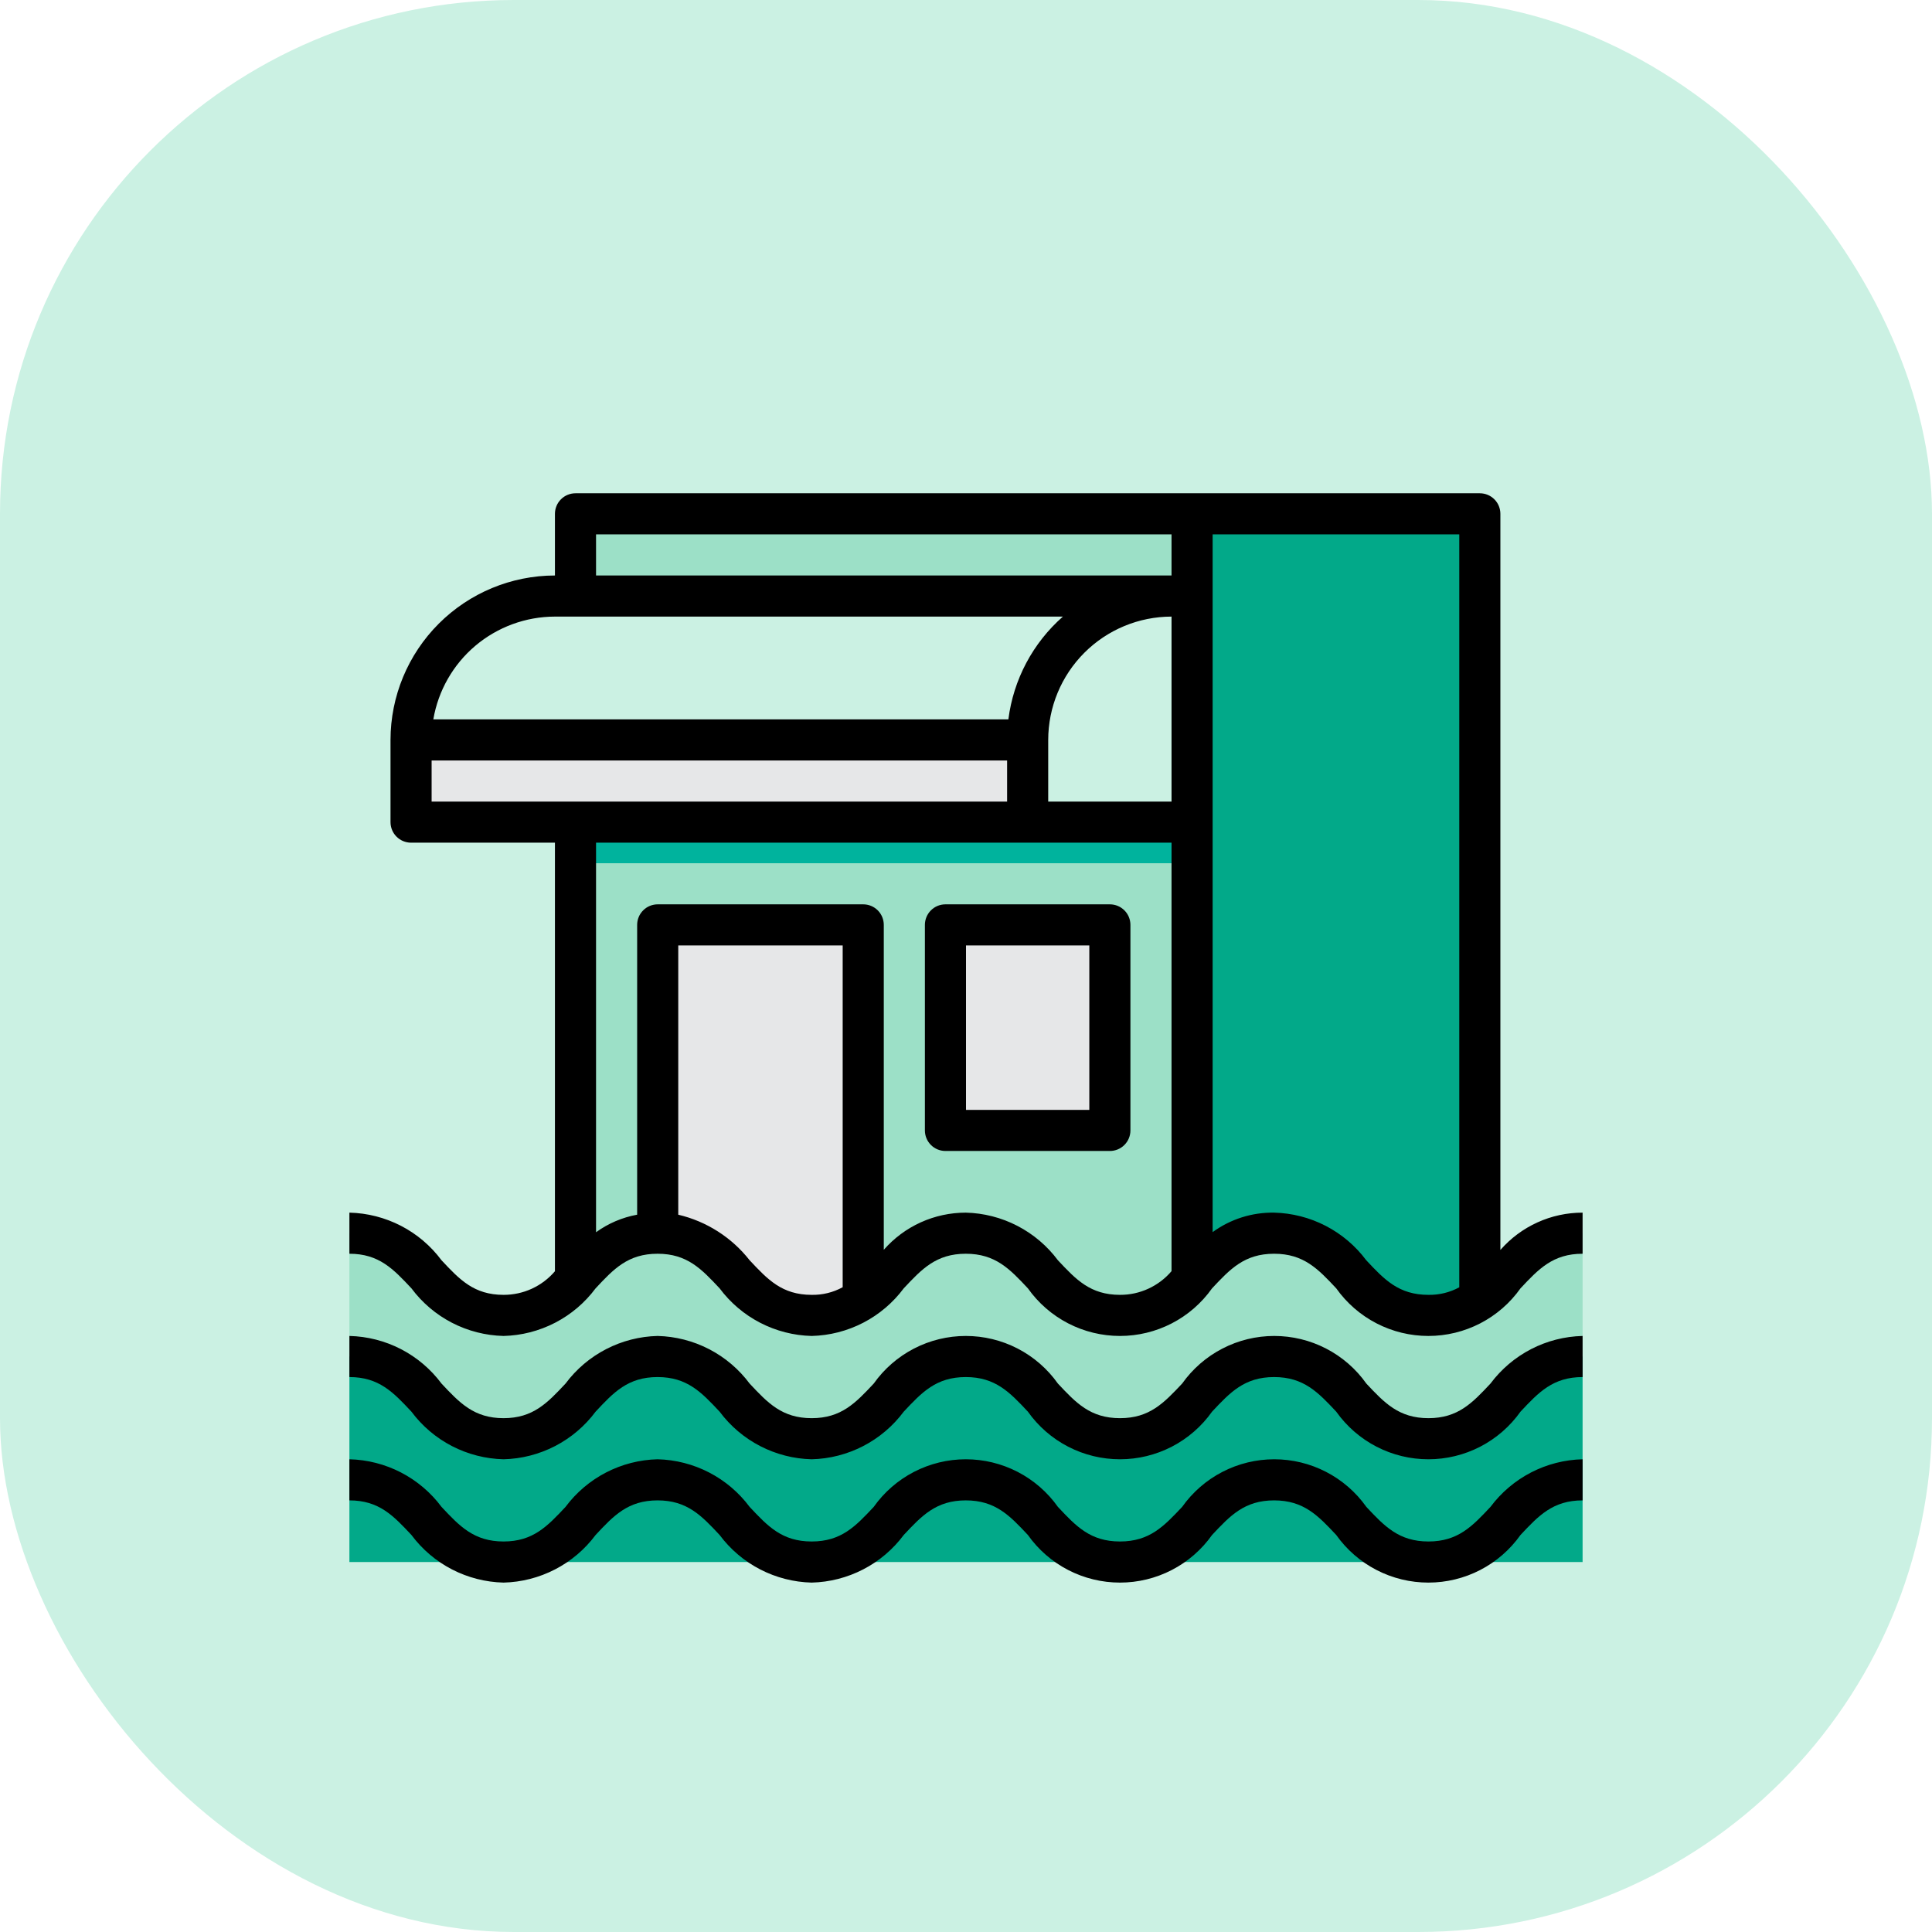
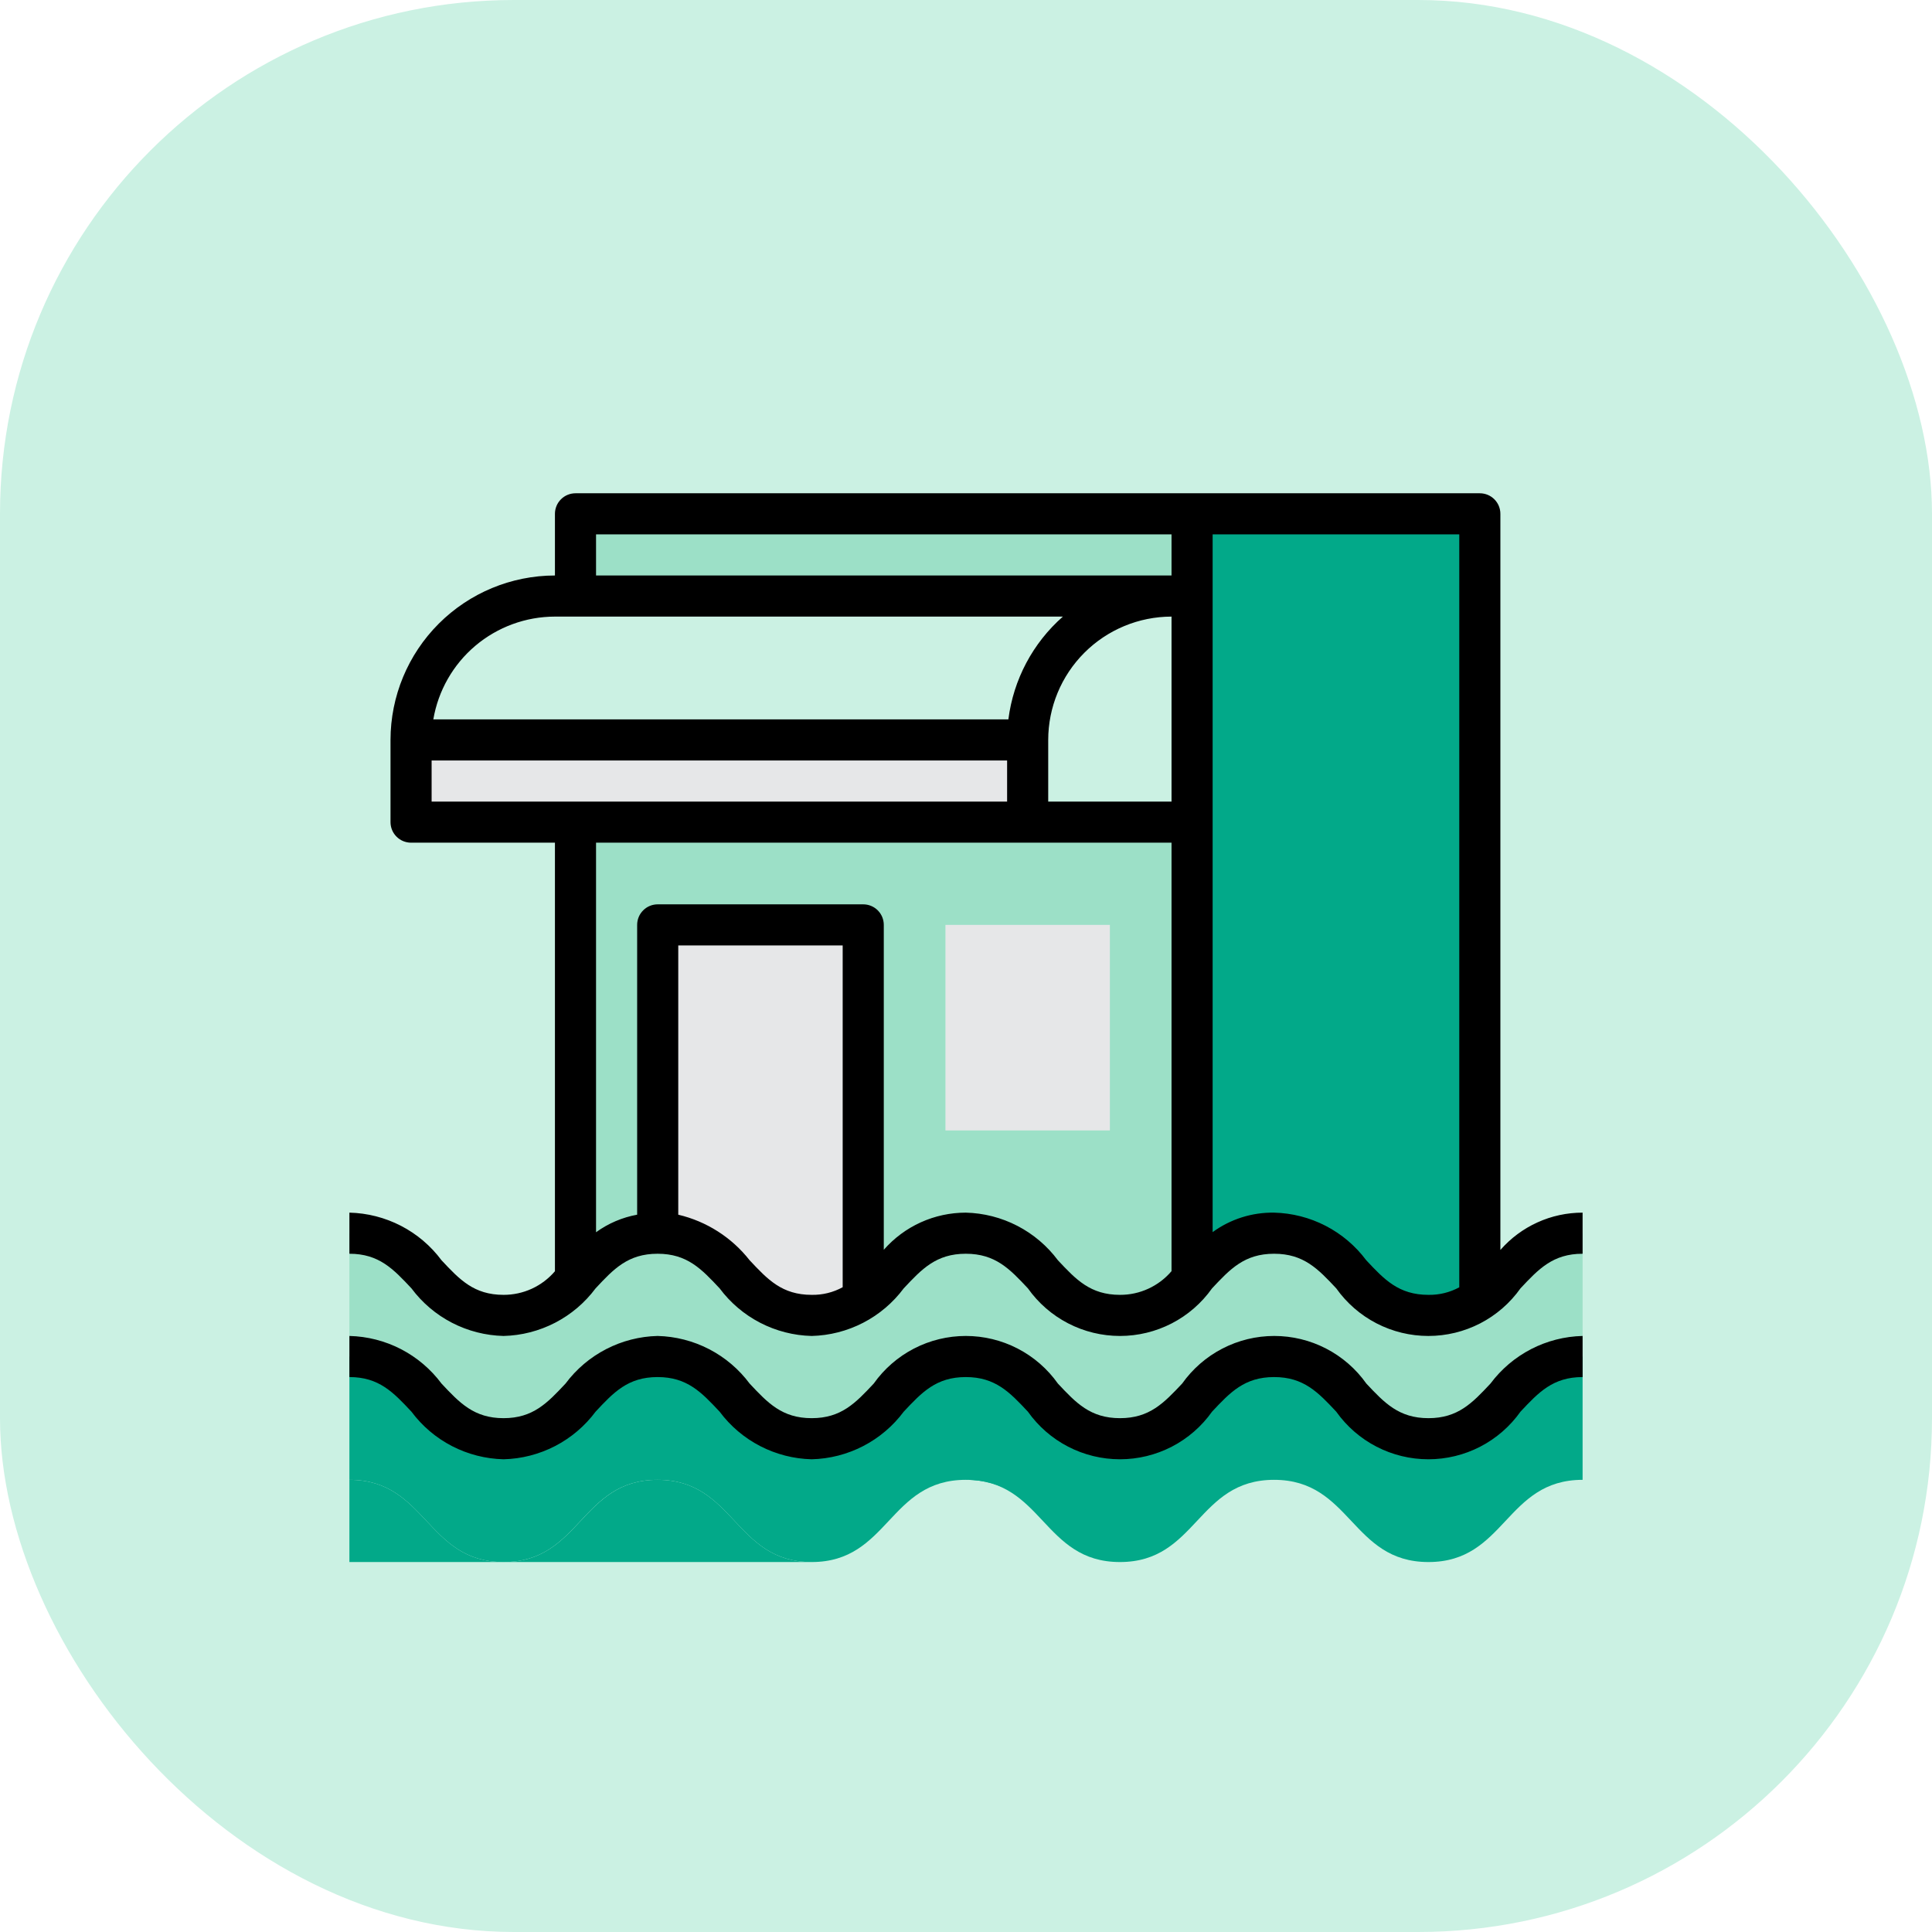
<svg xmlns="http://www.w3.org/2000/svg" width="94" height="94" viewBox="0 0 94 94" fill="none">
  <rect width="94" height="94" rx="25" fill="#CBF1E3" />
  <path d="M72 25V63.18C71.285 63.73 70.403 64.02 69.5 64C65.74 64 65.74 60 61.99 60C59.96 60 59.03 61.17 58 62.25V25H72Z" fill="#02A989" />
  <path d="M58 40V62.25C57.585 62.788 57.054 63.224 56.446 63.528C55.838 63.831 55.169 63.992 54.49 64C50.74 64 50.74 60 46.99 60C44.34 60 43.56 62 42 63.17V45H32V60H31.99C29.96 60 29.03 61.18 28 62.26V40H58Z" fill="#9CE0C7" />
  <path d="M77 60V66C73.25 66 73.25 70 69.5 70C65.75 70 65.74 66 61.99 66C58.24 66 58.24 70 54.49 70C50.74 70 50.74 66 46.99 66C43.24 66 43.24 70 39.49 70C35.74 70 35.74 66 31.99 66C28.24 66 28.25 70 24.5 70C20.75 70 20.75 66 17 66V60C20.75 60 20.75 64 24.5 64C25.177 63.995 25.844 63.836 26.451 63.534C27.057 63.233 27.587 62.797 28 62.26C29.03 61.18 29.96 60 31.99 60H32C35.74 60.01 35.74 64 39.49 64C40.397 64.021 41.284 63.728 42 63.17C43.56 62 44.34 60 46.99 60C50.74 60 50.74 64 54.49 64C55.169 63.992 55.838 63.831 56.446 63.528C57.054 63.224 57.585 62.788 58 62.25C59.03 61.17 59.96 60 61.99 60C65.74 60 65.74 64 69.5 64C70.403 64.02 71.285 63.73 72 63.18C73.57 62.02 74.34 60 77 60Z" fill="#9CE0C7" />
  <path d="M77 66V72C73.25 72 73.25 76 69.5 76C65.75 76 65.74 72 61.99 72C58.24 72 58.24 76 54.49 76C50.74 76 50.74 72 46.99 72C43.24 72 43.24 76 39.49 76C35.74 76 35.74 72 31.99 72C28.24 72 28.25 76 24.5 76C20.75 76 20.75 72 17 72V66C20.75 66 20.75 70 24.5 70C28.25 70 28.25 66 31.99 66C35.73 66 35.74 70 39.49 70C43.24 70 43.24 66 46.99 66C50.74 66 50.74 70 54.49 70C58.24 70 58.24 66 61.99 66C65.74 66 65.74 70 69.5 70C73.26 70 73.25 66 77 66Z" fill="#02A989" />
-   <path d="M46.99 72C43.24 72 43.24 76 39.49 76H54.49C50.74 76 50.74 72 46.99 72Z" fill="#02A989" />
-   <path d="M61.99 72C58.24 72 58.24 76 54.49 76H69.5C65.74 76 65.74 72 61.99 72Z" fill="#02A989" />
-   <path d="M69.5 76H77V72C73.25 72 73.25 76 69.5 76Z" fill="#02A989" />
+   <path d="M46.99 72H54.49C50.74 76 50.74 72 46.99 72Z" fill="#02A989" />
  <path d="M17 72V76H24.5C20.75 76 20.75 72 17 72Z" fill="#02A989" />
  <path d="M31.99 72C28.25 72 28.25 76 24.5 76H39.49C35.74 76 35.74 72 31.99 72Z" fill="#02A989" />
  <path d="M42 45V63.17C41.284 63.728 40.397 64.021 39.49 64C35.74 64 35.74 60.01 32 60V45H42Z" fill="#E6E7E8" />
  <path d="M54 45H46V55H54V45Z" fill="#E6E7E8" />
  <path d="M50 36V40H28H20V36H50Z" fill="#E6E7E8" />
  <path d="M58 29V40H50V36C50 34.144 50.737 32.363 52.05 31.05C53.363 29.738 55.144 29 57 29H58Z" fill="#CBF1E3" />
  <path d="M28 29H57C55.144 29 53.363 29.738 52.05 31.05C50.737 32.363 50 34.144 50 36H20C20 34.144 20.738 32.363 22.05 31.05C23.363 29.738 25.143 29 27 29H28Z" fill="#CBF1E3" />
  <path d="M58 25V29H57H28V25H58Z" fill="#9CE0C7" />
-   <path d="M58 40H28V42H58V40Z" fill="#00B39D" />
-   <path d="M54 44H46C45.735 44 45.48 44.105 45.293 44.293C45.105 44.48 45 44.735 45 45V55C45 55.265 45.105 55.52 45.293 55.707C45.48 55.895 45.735 56 46 56H54C54.265 56 54.52 55.895 54.707 55.707C54.895 55.52 55 55.265 55 55V45C55 44.735 54.895 44.48 54.707 44.293C54.52 44.105 54.265 44 54 44ZM53 54H47V46H53V54Z" fill="black" />
  <path d="M73 60.816V25C73 24.735 72.895 24.48 72.707 24.293C72.52 24.105 72.265 24 72 24H28C27.735 24 27.48 24.105 27.293 24.293C27.105 24.48 27 24.735 27 25V28C24.879 28.002 22.846 28.846 21.346 30.346C19.846 31.846 19.002 33.879 19 36V40C19 40.265 19.105 40.52 19.293 40.707C19.48 40.895 19.735 41 20 41H27V61.851C26.692 62.212 26.308 62.502 25.877 62.701C25.445 62.899 24.975 63.001 24.5 63C23.059 63 22.362 62.257 21.481 61.316C20.959 60.615 20.284 60.042 19.508 59.641C18.731 59.24 17.874 59.021 17 59V61C18.44 61 19.137 61.743 20.019 62.684C20.541 63.385 21.216 63.958 21.992 64.359C22.769 64.76 23.626 64.979 24.5 65C25.373 64.979 26.23 64.759 27.006 64.358C27.782 63.957 28.456 63.384 28.978 62.684C29.856 61.743 30.553 61 31.994 61C33.435 61 34.131 61.743 35.013 62.684C35.535 63.384 36.209 63.957 36.985 64.358C37.761 64.759 38.618 64.979 39.491 65C40.364 64.979 41.221 64.759 41.997 64.358C42.773 63.957 43.448 63.384 43.97 62.684C44.852 61.743 45.549 61 46.99 61C48.431 61 49.13 61.743 50.012 62.684C50.519 63.4 51.191 63.984 51.97 64.387C52.749 64.79 53.614 65 54.492 65C55.369 65 56.233 64.79 57.013 64.387C57.792 63.984 58.464 63.4 58.971 62.684C59.853 61.743 60.55 61 61.991 61C63.432 61 64.131 61.743 65.014 62.684C65.522 63.4 66.194 63.984 66.974 64.387C67.753 64.79 68.618 65 69.496 65C70.374 65 71.239 64.79 72.019 64.387C72.798 63.984 73.47 63.4 73.978 62.684C74.86 61.743 75.558 61 77 61V59C76.242 59 75.493 59.161 74.803 59.475C74.113 59.788 73.499 60.245 73 60.816ZM51 36C51.002 34.409 51.634 32.884 52.759 31.759C53.884 30.634 55.409 30.002 57 30V39H51V36ZM29 26H57V28H29V26ZM27 30H51.714C50.25 31.288 49.307 33.066 49.062 35H21.083C21.321 33.603 22.046 32.334 23.128 31.419C24.211 30.505 25.582 30.002 27 30ZM21 37H49V39H21V37ZM36.472 61.316C35.6 60.205 34.375 59.423 33 59.1V46H41V62.629C40.538 62.882 40.018 63.01 39.491 63C38.05 63 37.354 62.257 36.472 61.316ZM54.492 63C53.05 63 52.353 62.257 51.471 61.316C50.949 60.616 50.273 60.043 49.497 59.642C48.721 59.241 47.864 59.021 46.99 59C46.234 59 45.488 59.161 44.8 59.472C44.111 59.784 43.498 60.24 43 60.808V45C43 44.735 42.895 44.48 42.707 44.293C42.52 44.105 42.265 44 42 44H32C31.735 44 31.48 44.105 31.293 44.293C31.105 44.48 31 44.735 31 45V59.1C30.278 59.231 29.594 59.523 29 59.954V41H57V61.847C56.691 62.21 56.306 62.501 55.873 62.7C55.44 62.9 54.969 63.002 54.492 63ZM66.473 61.316C65.95 60.616 65.275 60.043 64.499 59.642C63.722 59.241 62.865 59.021 61.991 59C60.917 58.983 59.867 59.315 59 59.948V26H71V62.633C70.54 62.883 70.023 63.009 69.5 63C68.052 63 67.355 62.257 66.473 61.316Z" fill="black" />
  <path d="M72.519 67.315C71.636 68.257 70.938 69 69.5 69C68.062 69 67.36 68.257 66.478 67.316C65.971 66.6 65.299 66.016 64.519 65.613C63.74 65.21 62.875 65 61.998 65C61.12 65 60.255 65.21 59.476 65.613C58.696 66.016 58.025 66.6 57.517 67.316C56.63 68.257 55.934 69 54.492 69C53.05 69 52.353 68.257 51.471 67.316C50.964 66.6 50.292 66.016 49.513 65.613C48.733 65.21 47.868 65 46.991 65C46.114 65 45.249 65.21 44.469 65.613C43.69 66.016 43.018 66.6 42.511 67.316C41.629 68.257 40.933 69 39.491 69C38.049 69 37.354 68.257 36.472 67.316C35.95 66.616 35.276 66.043 34.5 65.642C33.724 65.241 32.867 65.021 31.994 65C31.121 65.021 30.264 65.241 29.488 65.642C28.712 66.043 28.038 66.616 27.516 67.316C26.634 68.257 25.937 69 24.5 69C23.063 69 22.362 68.257 21.481 67.316C20.959 66.615 20.284 66.043 19.508 65.641C18.731 65.24 17.874 65.021 17 65V67C18.44 67 19.137 67.743 20.019 68.684C20.541 69.385 21.216 69.958 21.992 70.359C22.769 70.76 23.626 70.979 24.5 71C25.373 70.979 26.23 70.759 27.006 70.358C27.782 69.957 28.456 69.384 28.978 68.684C29.856 67.743 30.553 67 31.994 67C33.435 67 34.131 67.743 35.013 68.684C35.535 69.384 36.209 69.957 36.985 70.358C37.761 70.759 38.618 70.979 39.491 71C40.364 70.979 41.221 70.759 41.997 70.358C42.773 69.957 43.448 69.384 43.97 68.684C44.852 67.743 45.549 67 46.99 67C48.431 67 49.13 67.743 50.012 68.684C50.519 69.4 51.191 69.984 51.97 70.387C52.749 70.79 53.614 71 54.492 71C55.369 71 56.233 70.79 57.013 70.387C57.792 69.984 58.464 69.4 58.971 68.684C59.853 67.743 60.55 67 61.991 67C63.432 67 64.131 67.743 65.014 68.684C65.522 69.4 66.194 69.984 66.974 70.387C67.753 70.79 68.618 71 69.496 71C70.374 71 71.239 70.79 72.019 70.387C72.798 69.984 73.47 69.4 73.978 68.684C74.86 67.743 75.558 67 77 67V65C76.126 65.021 75.269 65.24 74.493 65.641C73.717 66.043 73.042 66.615 72.519 67.315Z" fill="black" />
-   <path d="M72.519 73.315C71.636 74.257 70.938 75 69.5 75C68.062 75 67.36 74.257 66.478 73.316C65.971 72.6 65.299 72.016 64.519 71.613C63.74 71.21 62.875 71 61.998 71C61.12 71 60.255 71.21 59.476 71.613C58.696 72.016 58.025 72.6 57.517 73.316C56.63 74.257 55.934 75 54.492 75C53.05 75 52.353 74.257 51.471 73.316C50.964 72.6 50.292 72.016 49.513 71.613C48.733 71.21 47.868 71 46.991 71C46.114 71 45.249 71.21 44.469 71.613C43.69 72.016 43.018 72.6 42.511 73.316C41.629 74.257 40.933 75 39.491 75C38.049 75 37.354 74.257 36.472 73.316C35.95 72.616 35.276 72.043 34.5 71.642C33.724 71.241 32.867 71.021 31.994 71C31.121 71.021 30.264 71.241 29.488 71.642C28.712 72.043 28.038 72.616 27.516 73.316C26.634 74.257 25.937 75 24.5 75C23.063 75 22.362 74.257 21.481 73.316C20.959 72.615 20.284 72.043 19.508 71.641C18.731 71.24 17.874 71.021 17 71V73C18.44 73 19.137 73.743 20.019 74.684C20.541 75.385 21.216 75.958 21.992 76.359C22.769 76.76 23.626 76.979 24.5 77C25.373 76.979 26.23 76.759 27.006 76.358C27.782 75.957 28.456 75.384 28.978 74.684C29.856 73.743 30.553 73 31.994 73C33.435 73 34.131 73.743 35.013 74.684C35.535 75.384 36.209 75.957 36.985 76.358C37.761 76.759 38.618 76.979 39.491 77C40.364 76.979 41.221 76.759 41.997 76.358C42.773 75.957 43.448 75.384 43.97 74.684C44.852 73.743 45.549 73 46.99 73C48.431 73 49.13 73.743 50.012 74.684C50.519 75.4 51.191 75.984 51.97 76.387C52.749 76.79 53.614 77 54.492 77C55.369 77 56.233 76.79 57.013 76.387C57.792 75.984 58.464 75.4 58.971 74.684C59.853 73.743 60.55 73 61.991 73C63.432 73 64.131 73.743 65.014 74.684C65.522 75.4 66.194 75.984 66.974 76.387C67.753 76.79 68.618 77 69.496 77C70.374 77 71.239 76.79 72.019 76.387C72.798 75.984 73.47 75.4 73.978 74.684C74.86 73.743 75.558 73 77 73V71C76.126 71.021 75.269 71.24 74.493 71.641C73.717 72.043 73.042 72.615 72.519 73.315Z" fill="black" />
</svg>